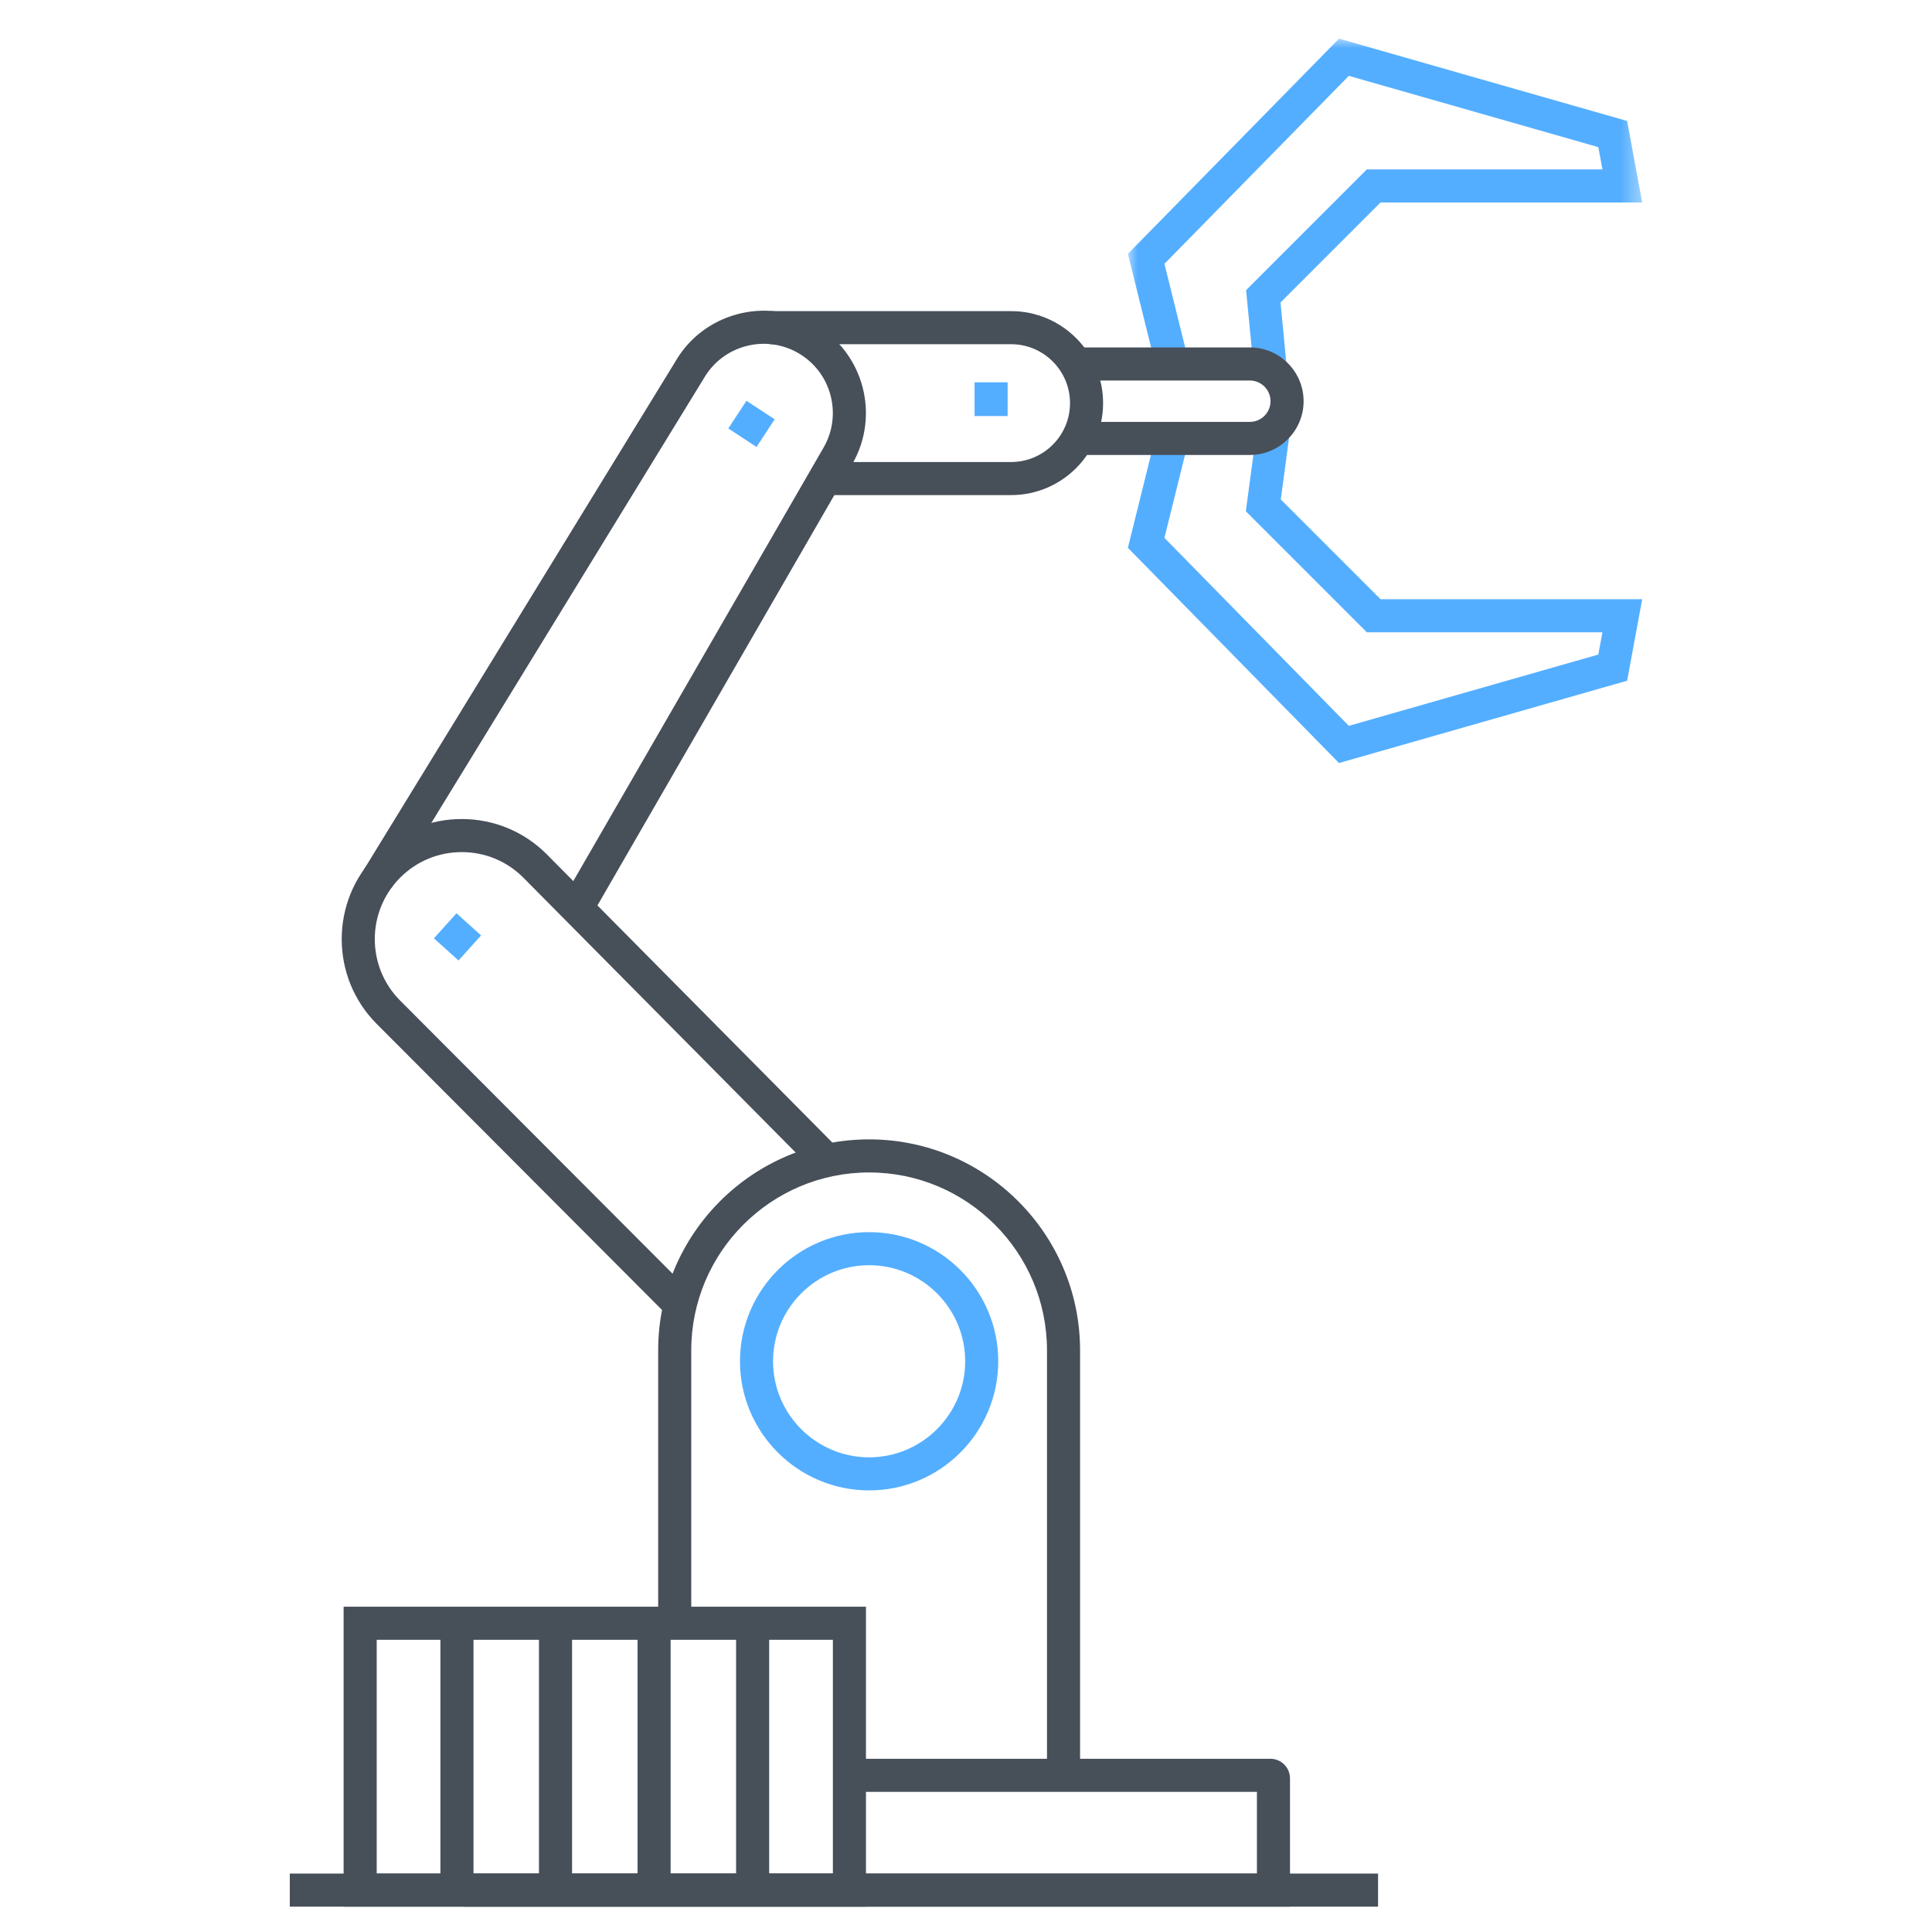
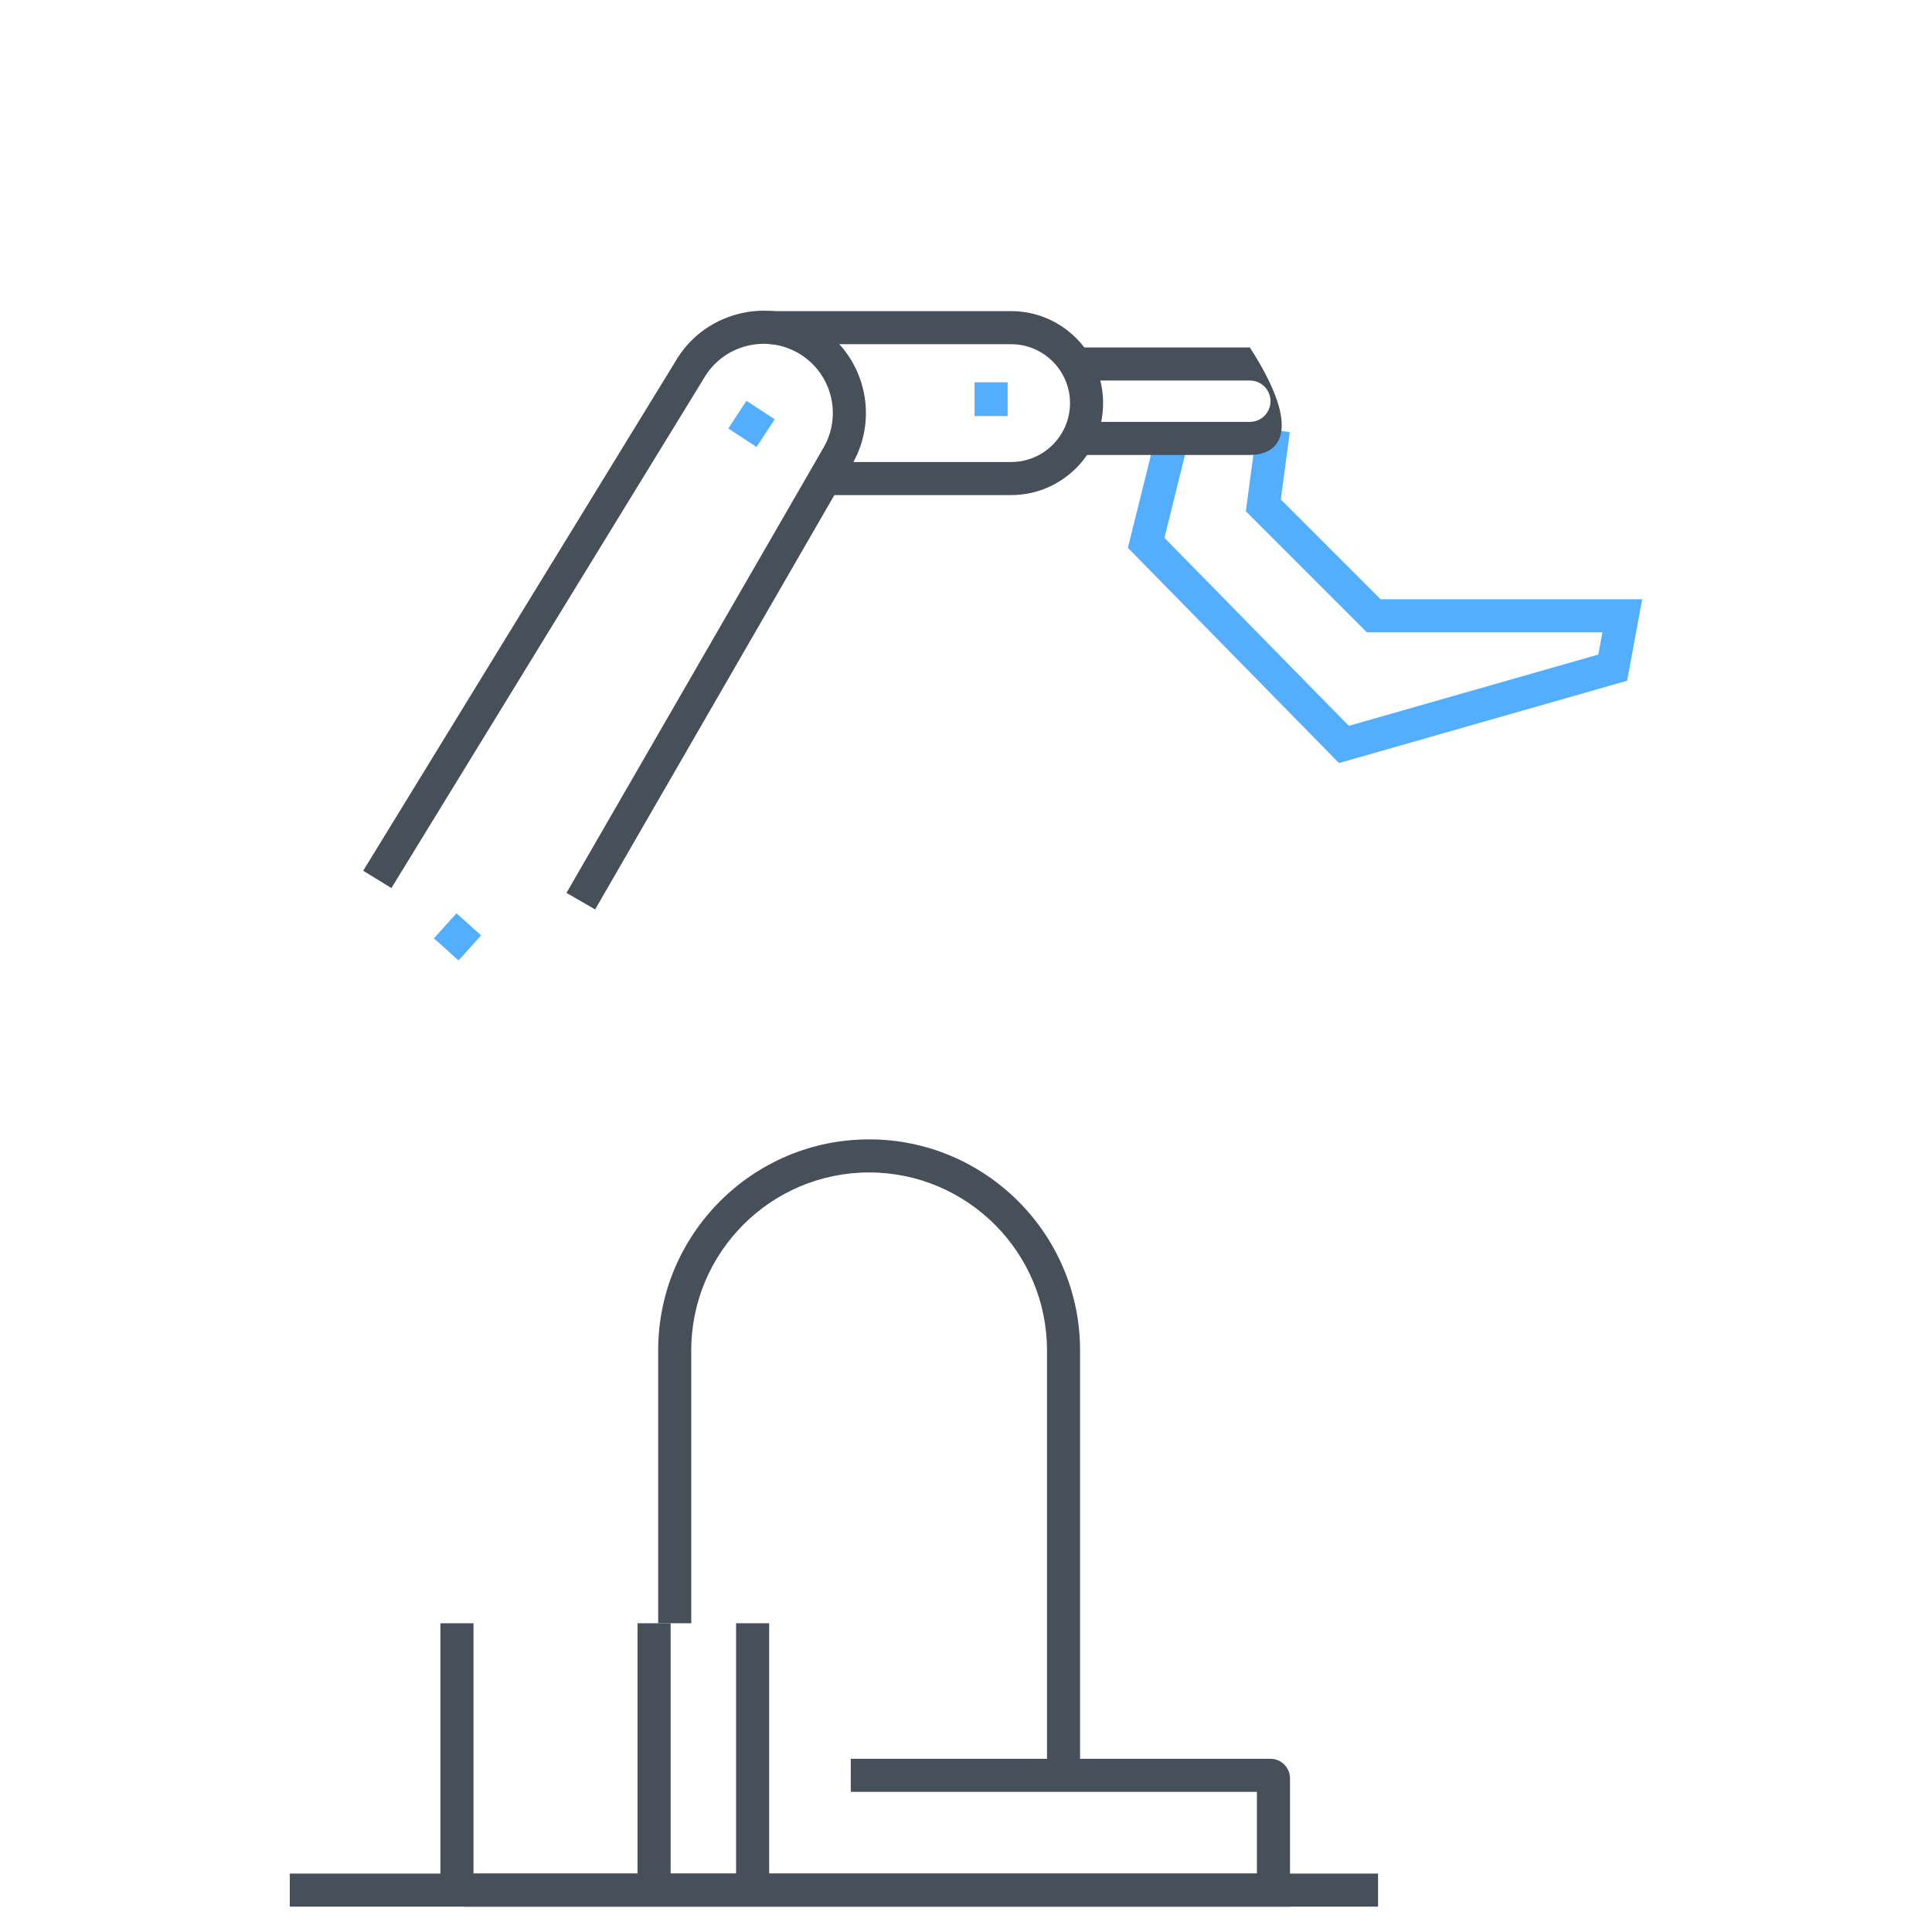
<svg xmlns="http://www.w3.org/2000/svg" xmlns:xlink="http://www.w3.org/1999/xlink" width="100px" height="100px" viewBox="0 0 100 100" version="1.1">
  <title>群組</title>
  <defs>
    <polygon id="path-1" points="-6.08218639e-15 0 26.621 0 26.621 17.242 -6.08218639e-15 17.242" />
  </defs>
  <g id="page-1" stroke="none" stroke-width="1" fill="none" fill-rule="evenodd">
    <g id="00_index_a" transform="translate(-819, -1328)">
      <g id="群組" transform="translate(834, 1330)">
        <polygon id="Fill-1" fill="#474F59" points="0 96.688 56.328 96.688 56.328 94.976 0 94.976" />
        <g transform="translate(2.687, 0)">
          <path d="M49.083,96.688 L6.369,96.688 L6.369,94.976 L47.371,94.976 L47.371,90.746 L26.349,90.746 L26.349,89.034 L48.068,89.034 C48.628,89.034 49.083,89.49 49.083,90.049 L49.083,96.688 Z" id="Fill-2" fill="#474F59" />
          <path d="M38.217,89.89 L36.505,89.89 L36.505,67.892 C36.505,62.815 32.374,58.686 27.298,58.686 C22.222,58.686 18.092,62.815 18.092,67.892 L18.092,82.019 L16.38,82.019 L16.38,67.892 C16.38,61.872 21.277,56.974 27.298,56.974 C33.319,56.974 38.217,61.872 38.217,67.892 L38.217,89.89 Z" id="Fill-4" fill="#474F59" />
-           <path d="M16.912,66.137 L1.817,51.004 C-0.606,48.581 -0.606,44.637 1.818,42.214 C2.992,41.039 4.553,40.393 6.213,40.393 C7.874,40.393 9.435,41.039 10.609,42.214 L25.721,57.467 L24.504,58.672 L9.396,43.422 C8.548,42.573 7.417,42.105 6.213,42.105 C5.01,42.105 3.879,42.573 3.029,43.424 C1.273,45.181 1.273,48.038 3.029,49.794 L18.125,64.929 L16.912,66.137 Z" id="Fill-6" fill="#474F59" />
          <path d="M13.117,45.072 L11.634,44.216 L24.942,21.165 C25.929,19.455 25.341,17.262 23.632,16.276 C22.805,15.798 21.84,15.671 20.917,15.918 C19.993,16.166 19.221,16.757 18.743,17.585 L2.572,43.965 L1.112,43.07 L17.272,16.71 C17.967,15.506 19.108,14.63 20.474,14.264 C21.838,13.898 23.264,14.086 24.488,14.793 C27.015,16.252 27.884,19.494 26.425,22.021 L13.117,45.072 Z" id="Fill-8" fill="#474F59" />
          <path d="M34.648,23.626 L25.004,23.626 L25.004,21.914 L34.648,21.914 C36.329,21.914 37.697,20.546 37.697,18.865 C37.697,17.184 36.329,15.816 34.648,15.816 L22.168,15.816 L22.168,14.104 L34.648,14.104 C37.273,14.104 39.409,16.239 39.409,18.865 C39.409,21.491 37.273,23.626 34.648,23.626" id="Fill-10" fill="#474F59" />
          <polygon id="Fill-14" fill="#54AEFF" points="51.619 37.495 40.692 26.355 42.149 20.487 43.81 20.899 42.584 25.84 52.128 35.569 65.042 31.879 65.255 30.727 53.06 30.727 46.797 24.464 47.376 20.141 49.073 20.368 48.606 23.852 53.769 29.015 67.313 29.015 66.533 33.234" />
          <g transform="translate(40.692, 0)">
            <mask id="mask-2" fill="white">
              <use xlink:href="#path-1" />
            </mask>
            <g id="Clip-17" />
-             <polygon id="Fill-16" fill="#54AEFF" mask="url(#mask-2)" points="6.526 17.242 6.119 13.017 12.368 6.768 24.564 6.768 24.35 5.616 11.436 1.926 1.892 11.656 3.118 16.596 1.457 17.009 -6.08218639e-15 11.14 10.928 0 25.84 4.261 26.621 8.48 13.077 8.48 7.9 13.657 8.23 17.078" />
          </g>
-           <path d="M27.298,63.487 C24.556,63.487 22.326,65.718 22.326,68.459 C22.326,71.2 24.556,73.431 27.298,73.431 C30.04,73.431 32.27,71.2 32.27,68.459 C32.27,65.718 30.04,63.487 27.298,63.487 M27.298,75.143 C23.613,75.143 20.614,72.145 20.614,68.459 C20.614,64.774 23.613,61.775 27.298,61.775 C30.984,61.775 33.982,64.774 33.982,68.459 C33.982,72.145 30.984,75.143 27.298,75.143" id="Fill-18" fill="#54AEFF" />
-           <path d="M47.004,21.549 L38.185,21.549 L38.185,19.837 L47.004,19.837 C47.595,19.837 48.075,19.356 48.075,18.766 C48.075,18.175 47.595,17.695 47.004,17.695 L38.185,17.695 L38.185,15.983 L47.004,15.983 C48.539,15.983 49.787,17.231 49.787,18.766 C49.787,20.3 48.539,21.549 47.004,21.549" id="Fill-12" fill="#474F59" />
+           <path d="M47.004,21.549 L38.185,21.549 L38.185,19.837 L47.004,19.837 C47.595,19.837 48.075,19.356 48.075,18.766 C48.075,18.175 47.595,17.695 47.004,17.695 L38.185,17.695 L38.185,15.983 L47.004,15.983 C49.787,20.3 48.539,21.549 47.004,21.549" id="Fill-12" fill="#474F59" />
          <polygon id="Fill-20" fill="#54AEFF" points="6.046 47.714 4.773 46.568 5.941 45.271 7.214 46.416" />
          <polygon id="Fill-22" fill="#54AEFF" points="21.471 21.135 20.011 20.178 20.949 18.746 22.41 19.703" />
          <polygon id="Fill-24" fill="#54AEFF" points="32.756 19.535 34.468 19.535 34.468 17.789 32.756 17.789" />
-           <path d="M1.811,94.976 L25.423,94.976 L25.423,82.875 L1.811,82.875 L1.811,94.976 Z M0.099,96.688 L27.135,96.688 L27.135,81.163 L0.099,81.163 L0.099,96.688 Z" id="Fill-26" fill="#474F59" />
          <polygon id="Fill-27" fill="#474F59" points="5.109 95.832 6.821 95.832 6.821 82.019 5.109 82.019" />
-           <polygon id="Fill-28" fill="#474F59" points="10.21 95.832 11.922 95.832 11.922 82.019 10.21 82.019" />
          <polygon id="Fill-29" fill="#474F59" points="15.312 95.832 17.024 95.832 17.024 82.019 15.312 82.019" />
          <polygon id="Fill-30" fill="#474F59" points="20.413 95.832 22.125 95.832 22.125 82.019 20.413 82.019" />
        </g>
      </g>
    </g>
  </g>
</svg>